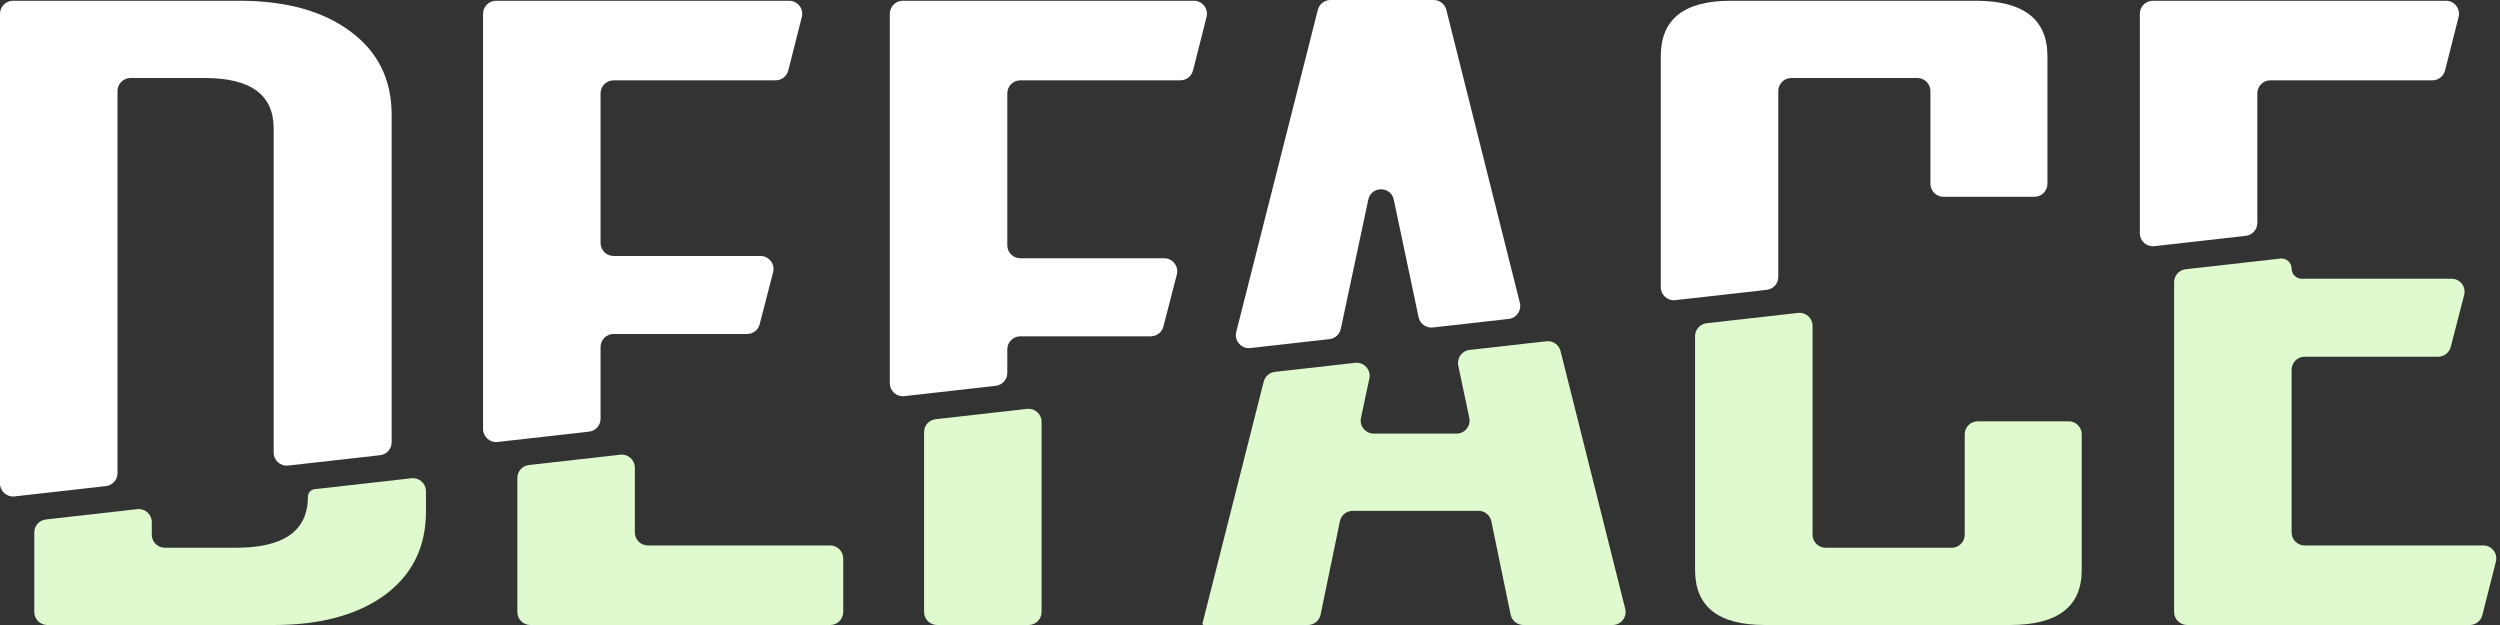
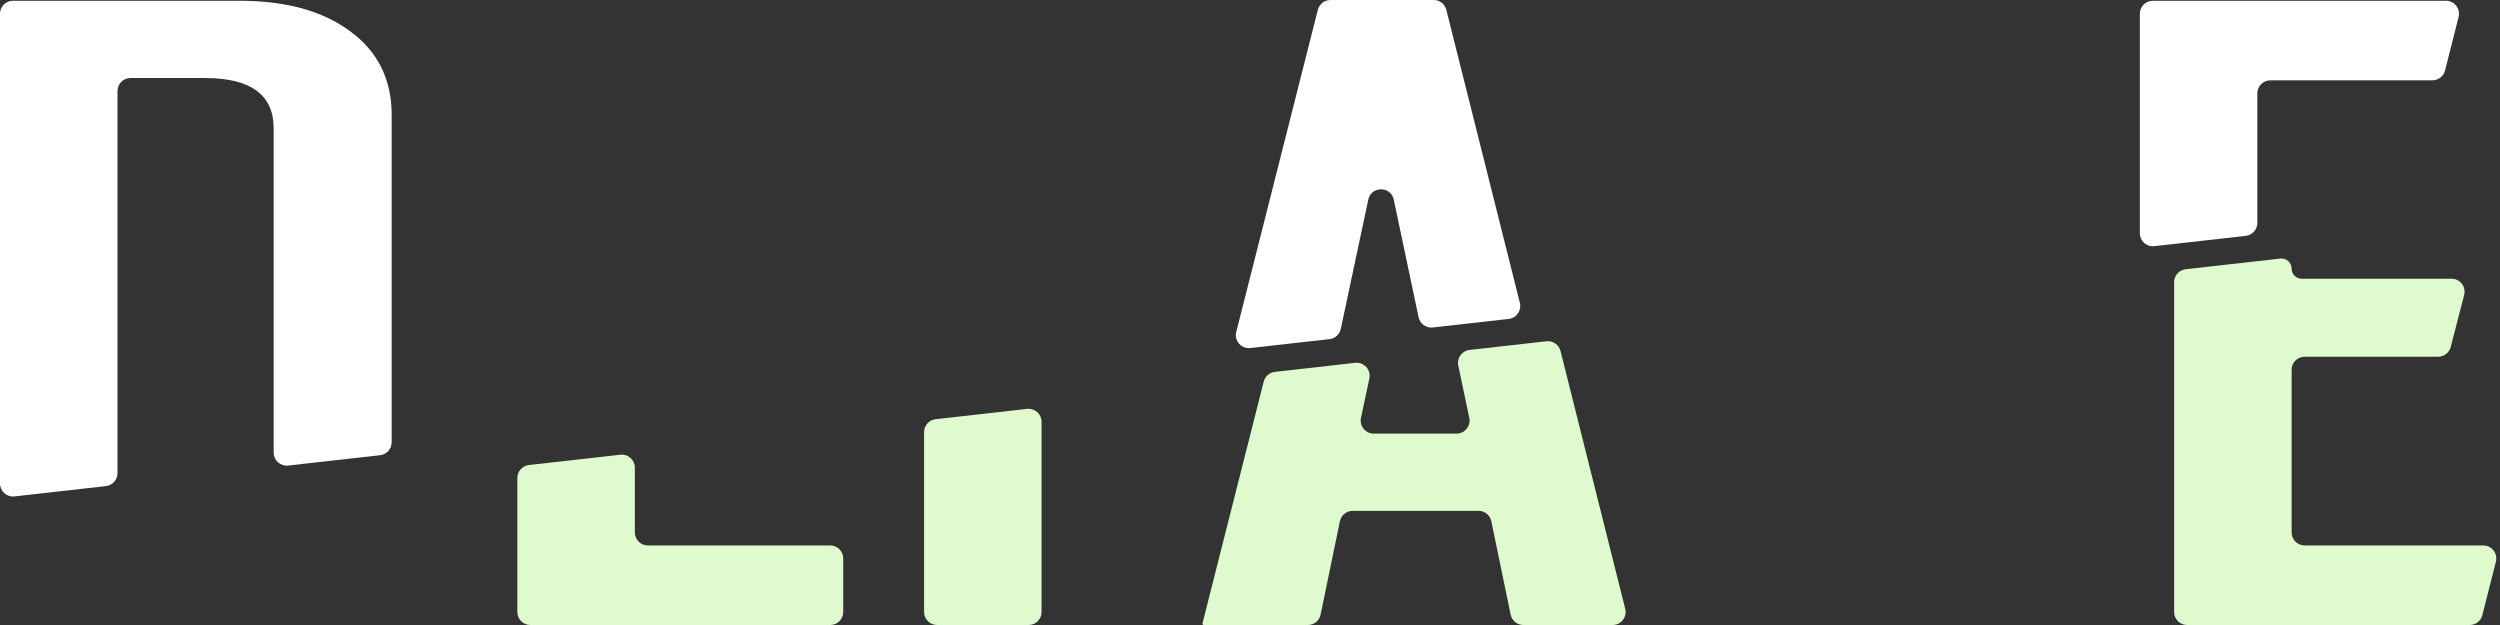
<svg xmlns="http://www.w3.org/2000/svg" width="192" height="48" viewBox="0 0 192 48" fill="none">
  <rect x="0" y="0" width="192" height="48" fill="#333333" stroke="none" />
-   <path d="M136.572 21.267C136.572 21.776 136.19 22.203 135.684 22.26L128.66 23.052C128.067 23.119 127.548 22.655 127.548 22.058V4.31C127.548 1.476 129.335 0.059 132.909 0.059H151.728C155.405 0.059 157.243 1.476 157.243 4.31V14.113C157.243 14.665 156.795 15.113 156.243 15.113H149.257C148.705 15.113 148.257 14.665 148.257 14.113V6.992C148.257 6.44 147.81 5.992 147.257 5.992H137.572C137.02 5.992 136.572 6.44 136.572 6.992V21.267Z" fill="white" />
  <path d="M173.363 17.121C173.363 17.63 172.981 18.057 172.475 18.114L165.451 18.906C164.858 18.973 164.339 18.509 164.339 17.912V1.059C164.339 0.507 164.787 0.059 165.339 0.059H187.851C188.503 0.059 188.98 0.673 188.82 1.305L187.779 5.415C187.666 5.858 187.267 6.169 186.809 6.169H174.363C173.811 6.169 173.363 6.617 173.363 7.169V17.121Z" fill="white" />
  <path d="M29.192 34.959C29.698 34.902 30.08 34.474 30.08 33.965V8.826C30.08 6.11 29.026 3.975 26.918 2.42C24.81 0.846 21.969 0.059 18.395 0.059H1C0.448 0.059 0 0.507 0 1.059V37.13C0 37.727 0.519 38.19 1.112 38.124L8.136 37.332C8.642 37.275 9.024 36.847 9.024 36.338V6.992C9.024 6.44 9.472 5.992 10.024 5.992H15.734C19.257 5.992 21.018 7.281 21.018 9.859V34.761C21.018 35.358 21.537 35.822 22.13 35.755L29.192 34.959Z" fill="white" />
-   <path d="M46.123 32.158C46.123 32.666 45.741 33.094 45.235 33.151L38.211 33.943C37.618 34.01 37.099 33.546 37.099 32.949V1.059C37.099 0.507 37.547 0.059 38.099 0.059H60.611C61.263 0.059 61.741 0.673 61.58 1.305L60.539 5.415C60.426 5.858 60.027 6.169 59.569 6.169H47.123C46.571 6.169 46.123 6.617 46.123 7.169V18.659C46.123 19.211 46.571 19.659 47.123 19.659H58.407C59.06 19.659 59.538 20.276 59.375 20.909L58.343 24.901C58.229 25.342 57.831 25.651 57.375 25.651H47.123C46.571 25.651 46.123 26.099 46.123 26.651V32.158Z" fill="white" />
-   <path d="M77.361 28.637C77.361 29.146 76.978 29.574 76.472 29.631L69.448 30.423C68.856 30.489 68.336 30.026 68.336 29.429V1.059C68.336 0.507 68.784 0.059 69.336 0.059H91.694C92.346 0.059 92.824 0.673 92.663 1.305L91.622 5.415C91.51 5.858 91.11 6.169 90.653 6.169H78.361C77.808 6.169 77.361 6.617 77.361 7.169V18.836C77.361 19.388 77.808 19.836 78.361 19.836H89.413C90.066 19.836 90.544 20.453 90.381 21.086L89.349 25.078C89.235 25.52 88.837 25.828 88.381 25.828H78.361C77.808 25.828 77.361 26.276 77.361 26.828V28.637Z" fill="white" />
  <path d="M94.945 25.49C94.774 26.168 95.332 26.808 96.027 26.73L102.107 26.044C102.534 25.996 102.883 25.68 102.973 25.259L105.085 15.331C105.31 14.274 106.819 14.275 107.042 15.333L108.947 24.363C109.054 24.867 109.526 25.208 110.038 25.151L115.867 24.494C116.468 24.426 116.872 23.844 116.725 23.256L111.078 0.757C110.967 0.312 110.567 0 110.108 0H102.18C101.722 0 101.323 0.311 101.21 0.754L94.945 25.49Z" fill="white" />
-   <path d="M3.521 39.895C3.015 39.952 2.633 40.38 2.633 40.889V47C2.633 47.552 3.08 48 3.633 48H21.028C24.602 48 27.442 47.233 29.551 45.698C31.659 44.143 32.713 42.008 32.713 39.292V37.724C32.713 37.127 32.194 36.664 31.601 36.73L24.162 37.569C23.871 37.602 23.65 37.848 23.65 38.141V38.141C23.65 40.758 21.812 42.067 18.136 42.067H12.657C12.104 42.067 11.657 41.619 11.657 41.067V40.097C11.657 39.5 11.138 39.036 10.545 39.103L3.521 39.895Z" fill="#DEFACE" />
  <path d="M40.62 35.714C40.114 35.771 39.732 36.199 39.732 36.708V47C39.732 47.552 40.179 48 40.732 48H63.76C64.312 48 64.76 47.552 64.76 47V42.89C64.76 42.338 64.312 41.89 63.76 41.89H49.756C49.204 41.89 48.756 41.442 48.756 40.89V35.916C48.756 35.32 48.237 34.856 47.644 34.922L40.62 35.714Z" fill="#DEFACE" />
  <path d="M71.857 32.194C71.351 32.251 70.969 32.679 70.969 33.188V47C70.969 47.552 71.417 48 71.969 48H78.993C79.545 48 79.993 47.552 79.993 47V32.396C79.993 31.799 79.474 31.335 78.881 31.402L71.857 32.194Z" fill="#DEFACE" />
  <path d="M97.911 28.56C97.497 28.606 97.156 28.904 97.053 29.308L92.352 47.869C92.35 47.878 92.349 47.886 92.349 47.895V47.895C92.349 47.953 92.396 48 92.454 48H100.443C100.917 48 101.326 47.667 101.422 47.203L102.905 40.031C103.001 39.566 103.41 39.233 103.885 39.233H113.555C114.029 39.233 114.438 39.566 114.534 40.031L116.017 47.203C116.113 47.667 116.522 48 116.996 48H123.847C124.498 48 124.975 47.388 124.817 46.757L119.849 26.96C119.727 26.474 119.264 26.153 118.767 26.209L112.861 26.875C112.275 26.941 111.873 27.498 111.995 28.075L112.842 32.094C112.974 32.715 112.499 33.3 111.864 33.3H105.501C104.865 33.3 104.39 32.714 104.523 32.092L105.167 29.067C105.309 28.399 104.755 27.789 104.076 27.865L97.911 28.56Z" fill="#DEFACE" />
-   <path d="M131.069 24.823C130.563 24.88 130.181 25.308 130.181 25.817V43.779C130.181 46.593 131.968 48 135.541 48H154.361C158.037 48 159.876 46.593 159.876 43.779V33.356C159.876 32.803 159.428 32.356 158.876 32.356H151.89C151.338 32.356 150.89 32.803 150.89 33.356V41.067C150.89 41.619 150.442 42.067 149.89 42.067H140.205C139.653 42.067 139.205 41.619 139.205 41.067V25.025C139.205 24.429 138.686 23.965 138.093 24.032L131.069 24.823Z" fill="#DEFACE" />
  <path d="M167.86 20.677C167.354 20.734 166.972 21.162 166.972 21.671V47C166.972 47.552 167.419 48 167.972 48H189.673C190.131 48 190.53 47.689 190.643 47.246L191.684 43.136C191.844 42.504 191.367 41.89 190.715 41.89H176.996C176.443 41.89 175.996 41.442 175.996 40.89V28.397C175.996 27.845 176.443 27.397 176.996 27.397H187.248C187.703 27.397 188.102 27.088 188.216 26.647L189.247 22.655C189.411 22.022 188.933 21.405 188.279 21.405H176.772C176.343 21.405 175.996 21.057 175.996 20.629V20.629C175.996 20.166 175.593 19.806 175.133 19.858L167.86 20.677Z" fill="#DEFACE" />
</svg>